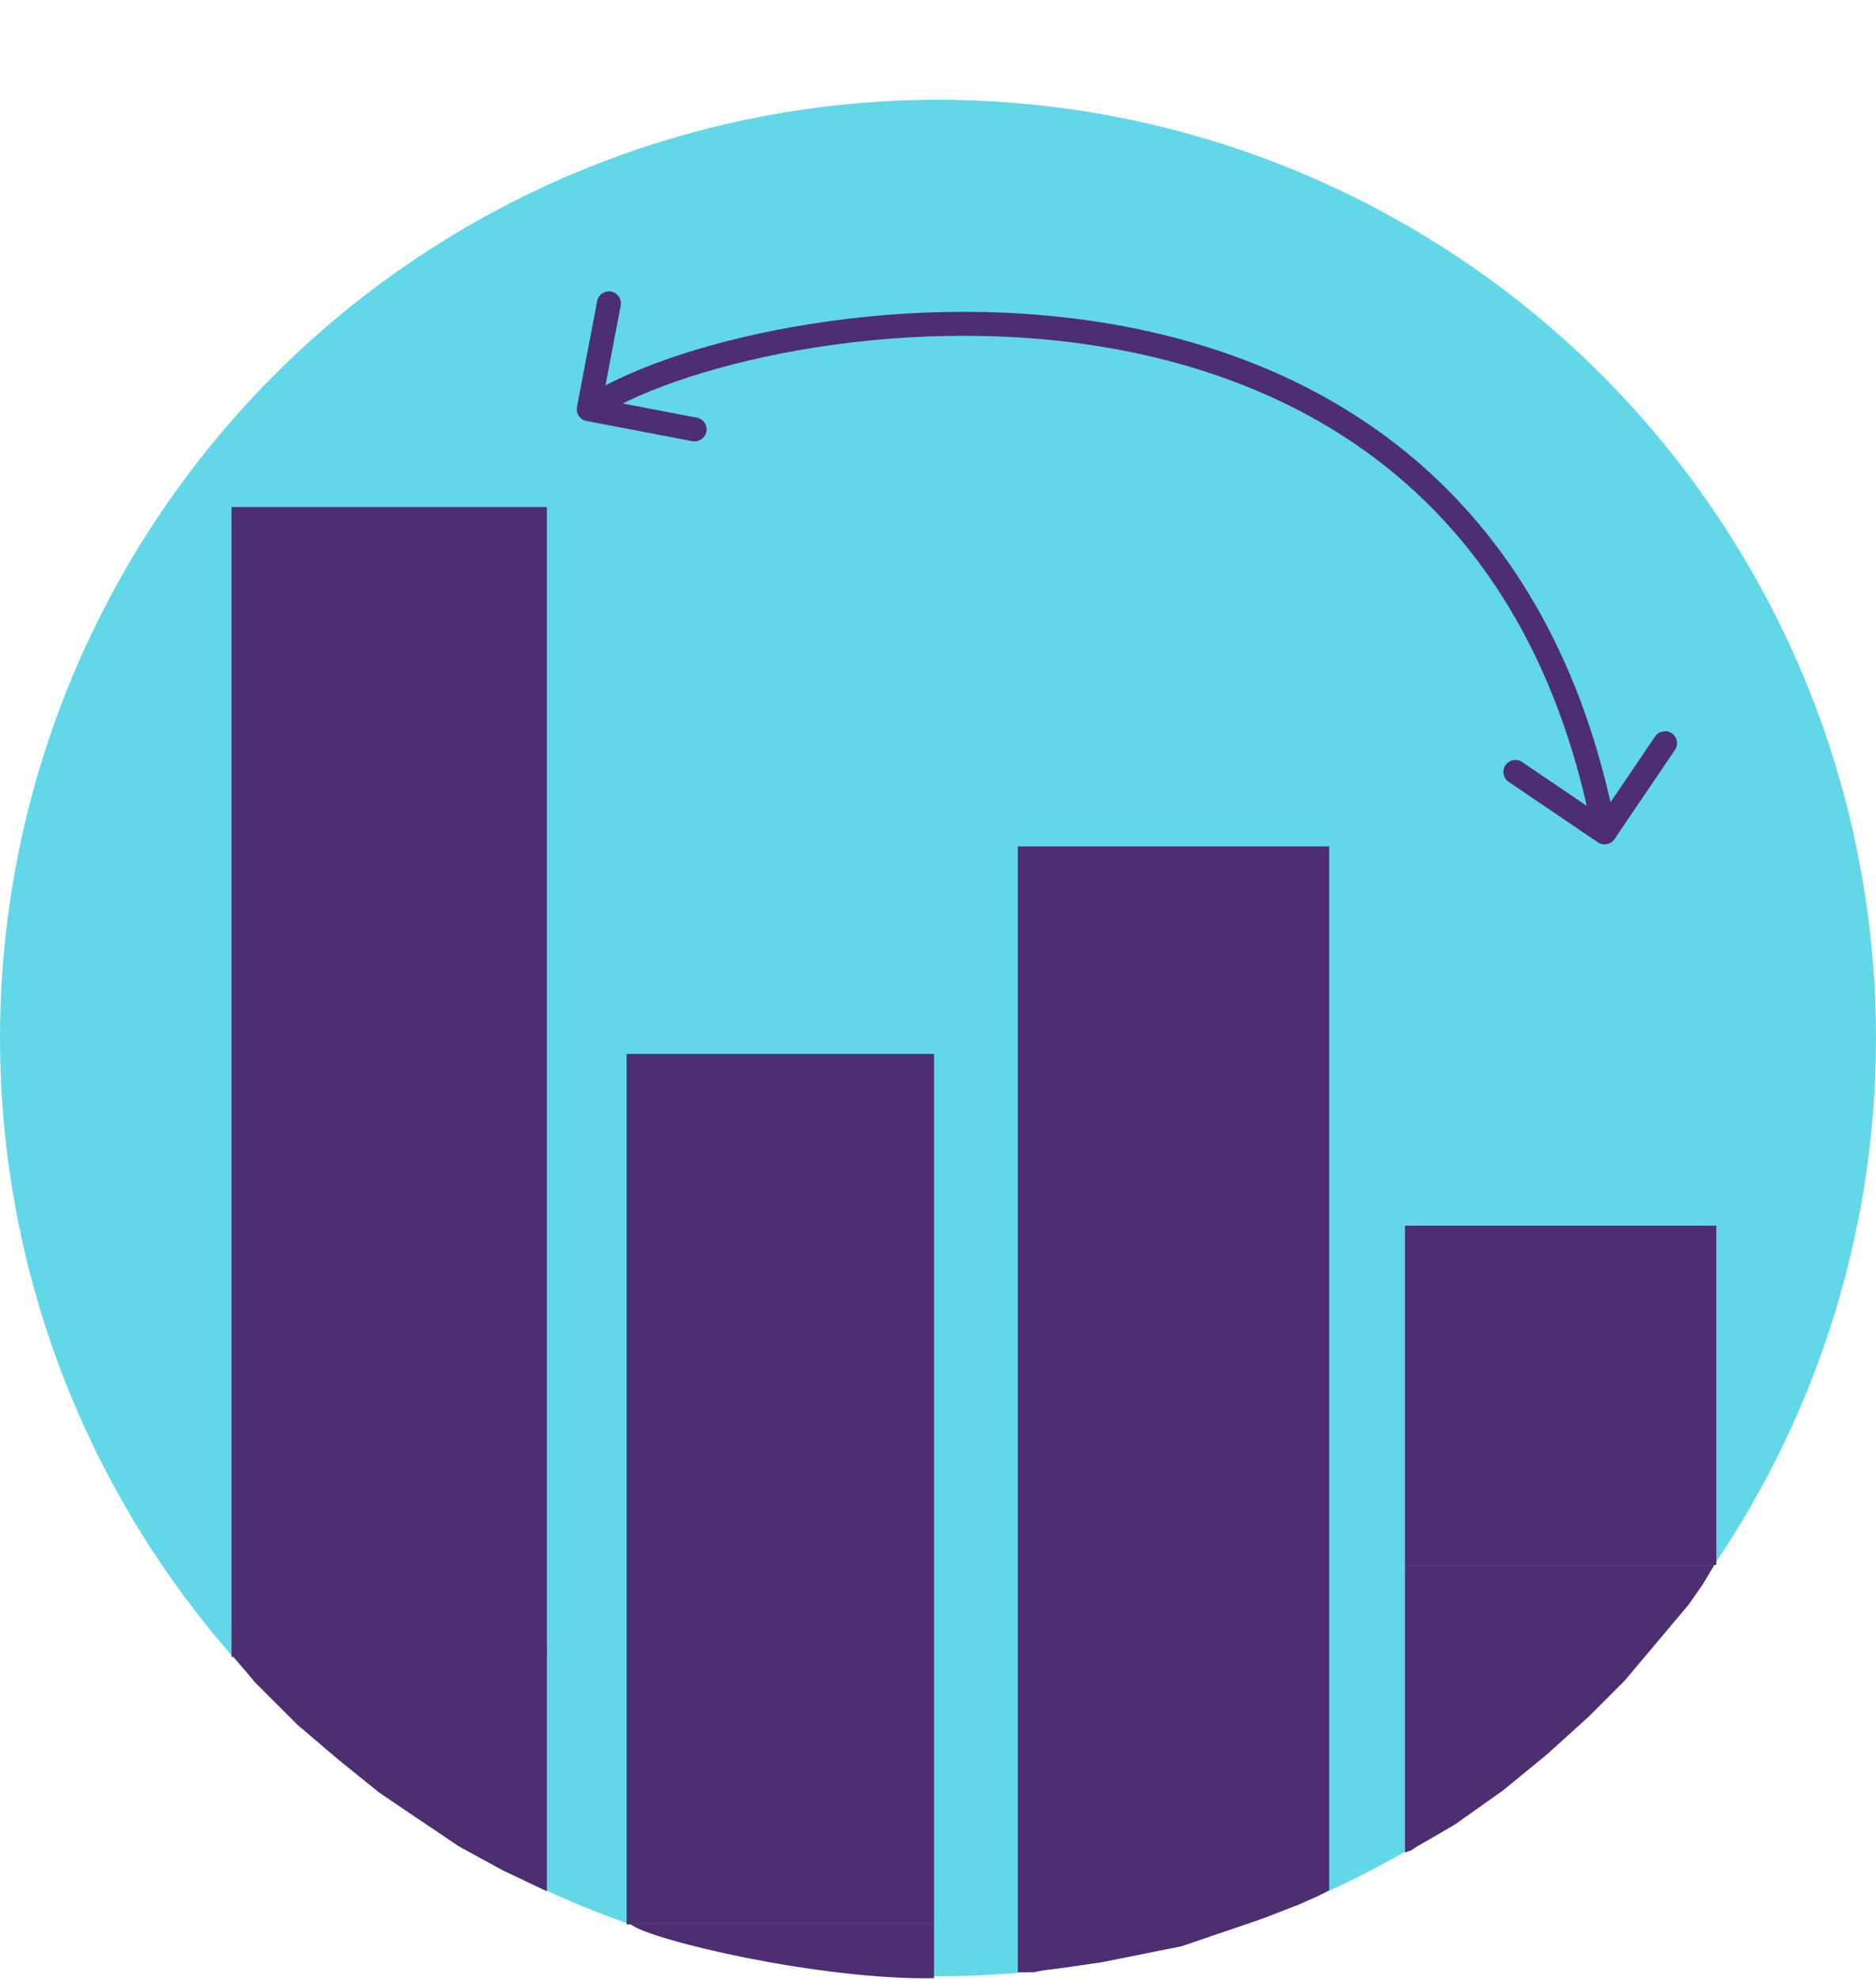
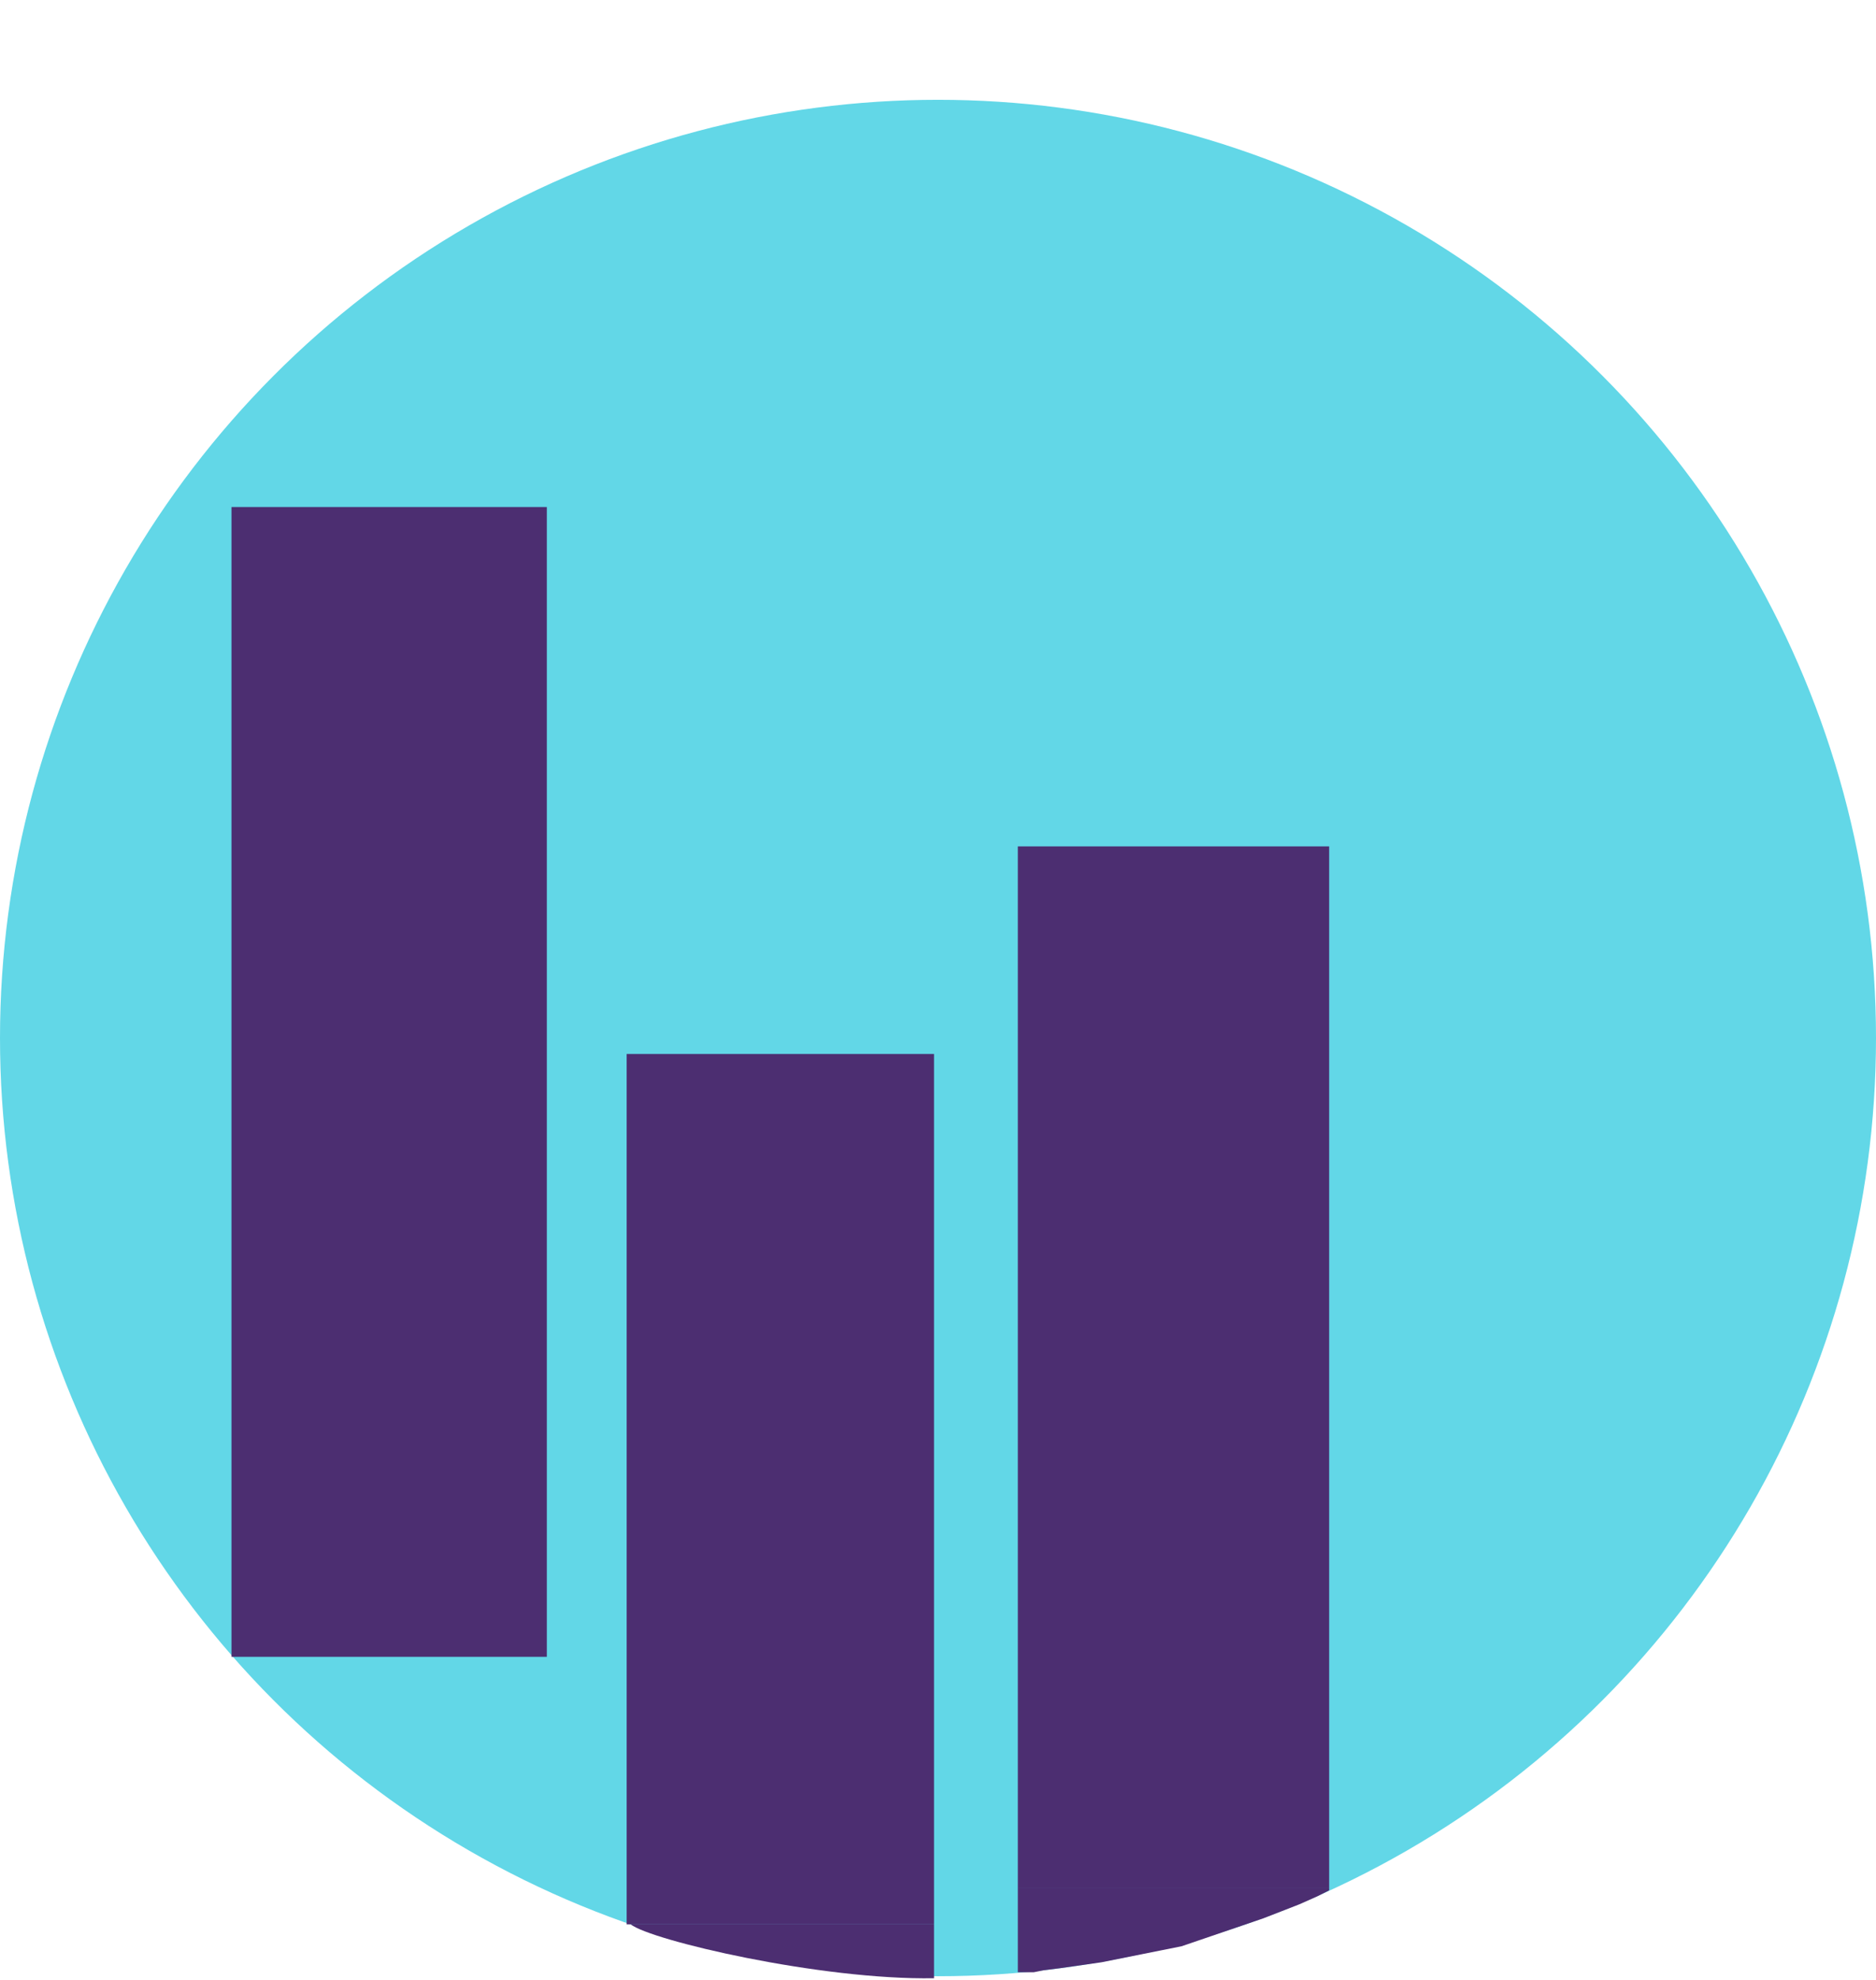
<svg xmlns="http://www.w3.org/2000/svg" width="470" height="496" viewBox="0 0 470 496" fill="none">
  <circle cx="235" cy="260" r="235" fill="#62D7E7" />
  <path d="M255 212H333V473H255V212Z" fill="#4C2E71" />
  <path d="M157 264H234V482H157V264Z" fill="#4C2E71" />
-   <path d="M352 307H430V392H352V307Z" fill="#4C2E71" />
  <path d="M58 127H137V415H58V127Z" fill="#4C2E71" />
-   <path d="M144.553 101.938C144.243 103.565 145.31 105.136 146.938 105.447L173.459 110.508C175.086 110.819 176.658 109.751 176.968 108.124C177.279 106.496 176.211 104.925 174.584 104.615L151.009 100.116L155.508 76.541C155.819 74.913 154.751 73.342 153.124 73.032C151.496 72.721 149.925 73.789 149.614 75.416L144.553 101.938ZM400.317 210.983C401.688 211.913 403.554 211.555 404.483 210.183L419.631 187.833C420.561 186.461 420.203 184.596 418.831 183.666C417.459 182.737 415.594 183.095 414.665 184.467L401.2 204.334L381.333 190.869C379.961 189.939 378.096 190.297 377.166 191.669C376.237 193.04 376.595 194.906 377.966 195.835L400.317 210.983ZM149.186 104.981C158.435 98.697 176.775 91.858 199.813 87.774C222.766 83.706 250.054 82.432 277.06 87.02C304.059 91.607 330.67 102.032 352.443 121.272C374.186 140.484 391.291 168.649 399.054 209.066L404.946 207.934C396.959 166.351 379.252 136.954 356.416 116.775C333.611 96.624 305.878 85.83 278.065 81.105C250.259 76.381 222.265 77.701 198.765 81.866C175.35 86.017 156.065 93.053 145.814 100.019L149.186 104.981Z" fill="#4C2E71" />
-   <path d="M137 473.72V412H98L58.5 408V413.5V415L64 421.5L74.5 432L84.5 440.5L95 449L115 462.5L126 468.5L137 473.72Z" fill="#4C2E71" />
  <path d="M234 482H158C163 486 205.5 496 234 495.5V482Z" fill="#4C2E71" />
-   <path d="M255 494V473H333V473.5L330 475L325.5 477L316.5 480.5L296 487.5L291 488.5L286 489.5L276 491.5L265.5 493L261.5 493.5L259 494H257.5H255Z" fill="#4C2E71" />
-   <path d="M352 464V392H429.5L426.5 397L423 402L415 411.5L407 421L398 430L387.5 439.5L376.5 448.5L364.5 457L358.5 460.5L355 462.5L353.5 463.5L352 464Z" fill="#4C2E71" />
+   <path d="M255 494V473H333V473.5L330 475L325.5 477L316.5 480.5L296 487.5L291 488.5L286 489.5L276 491.5L265.5 493L261.5 493.5L259 494H257.5Z" fill="#4C2E71" />
</svg>